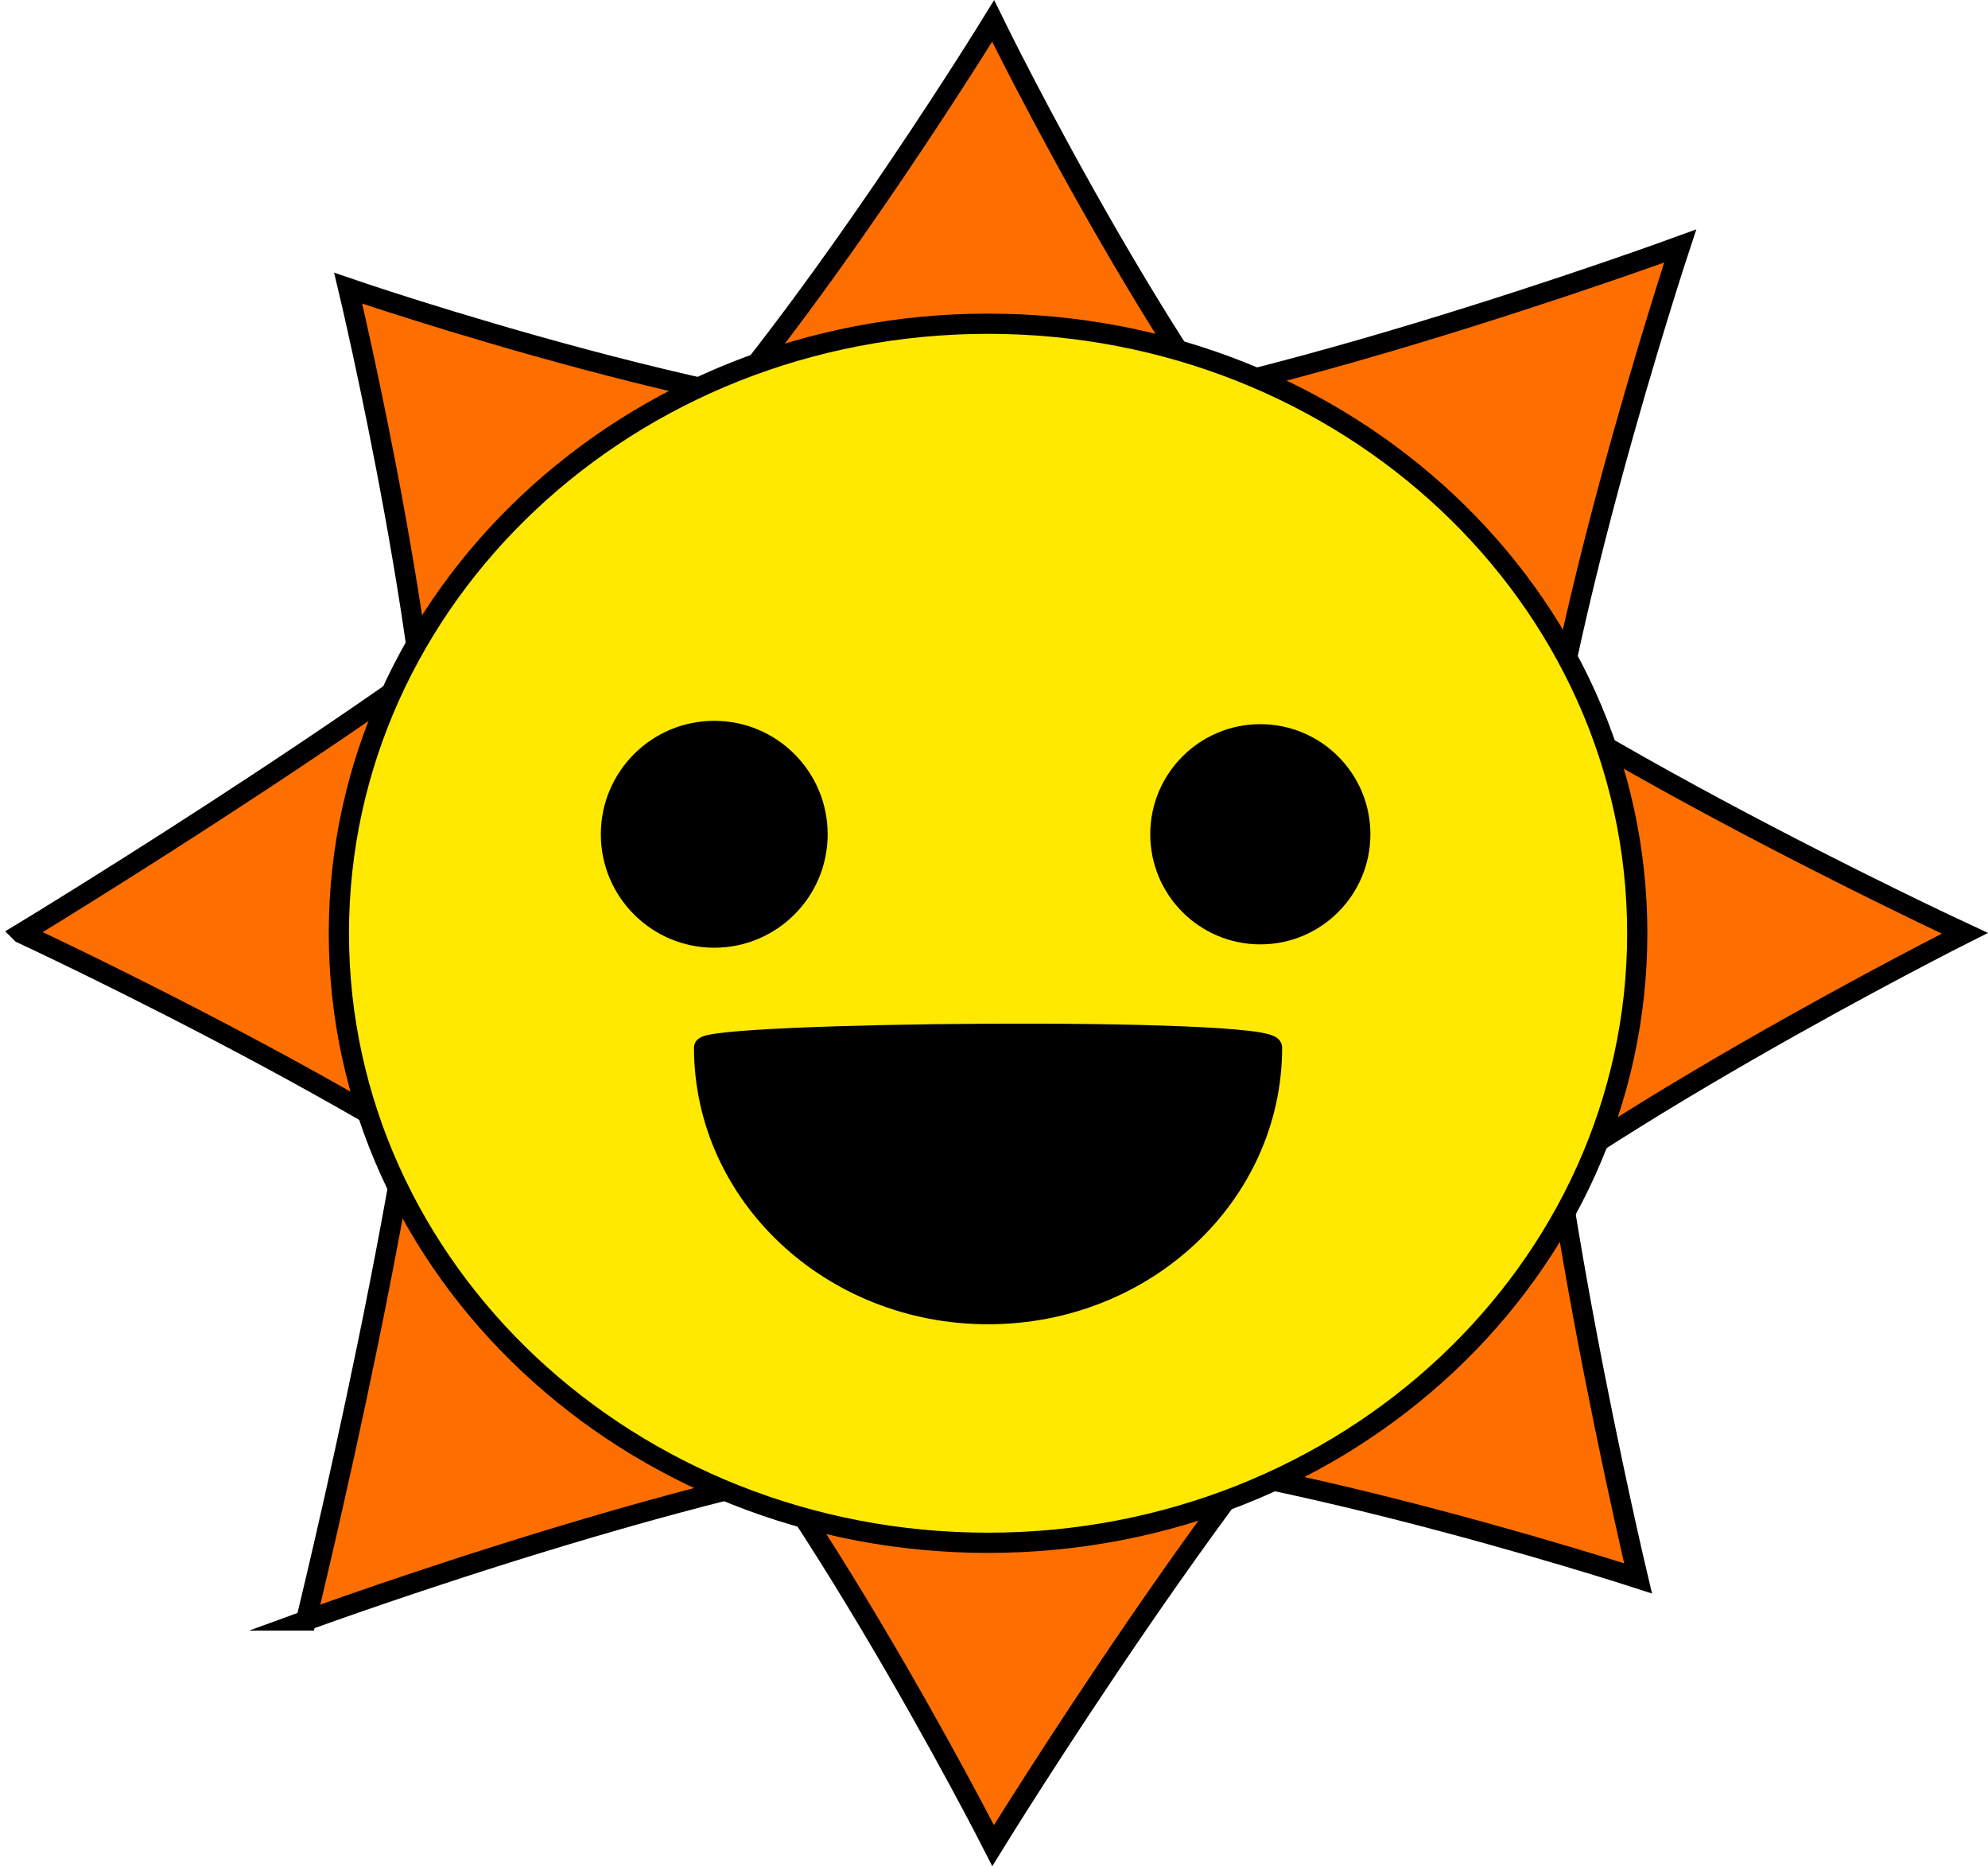
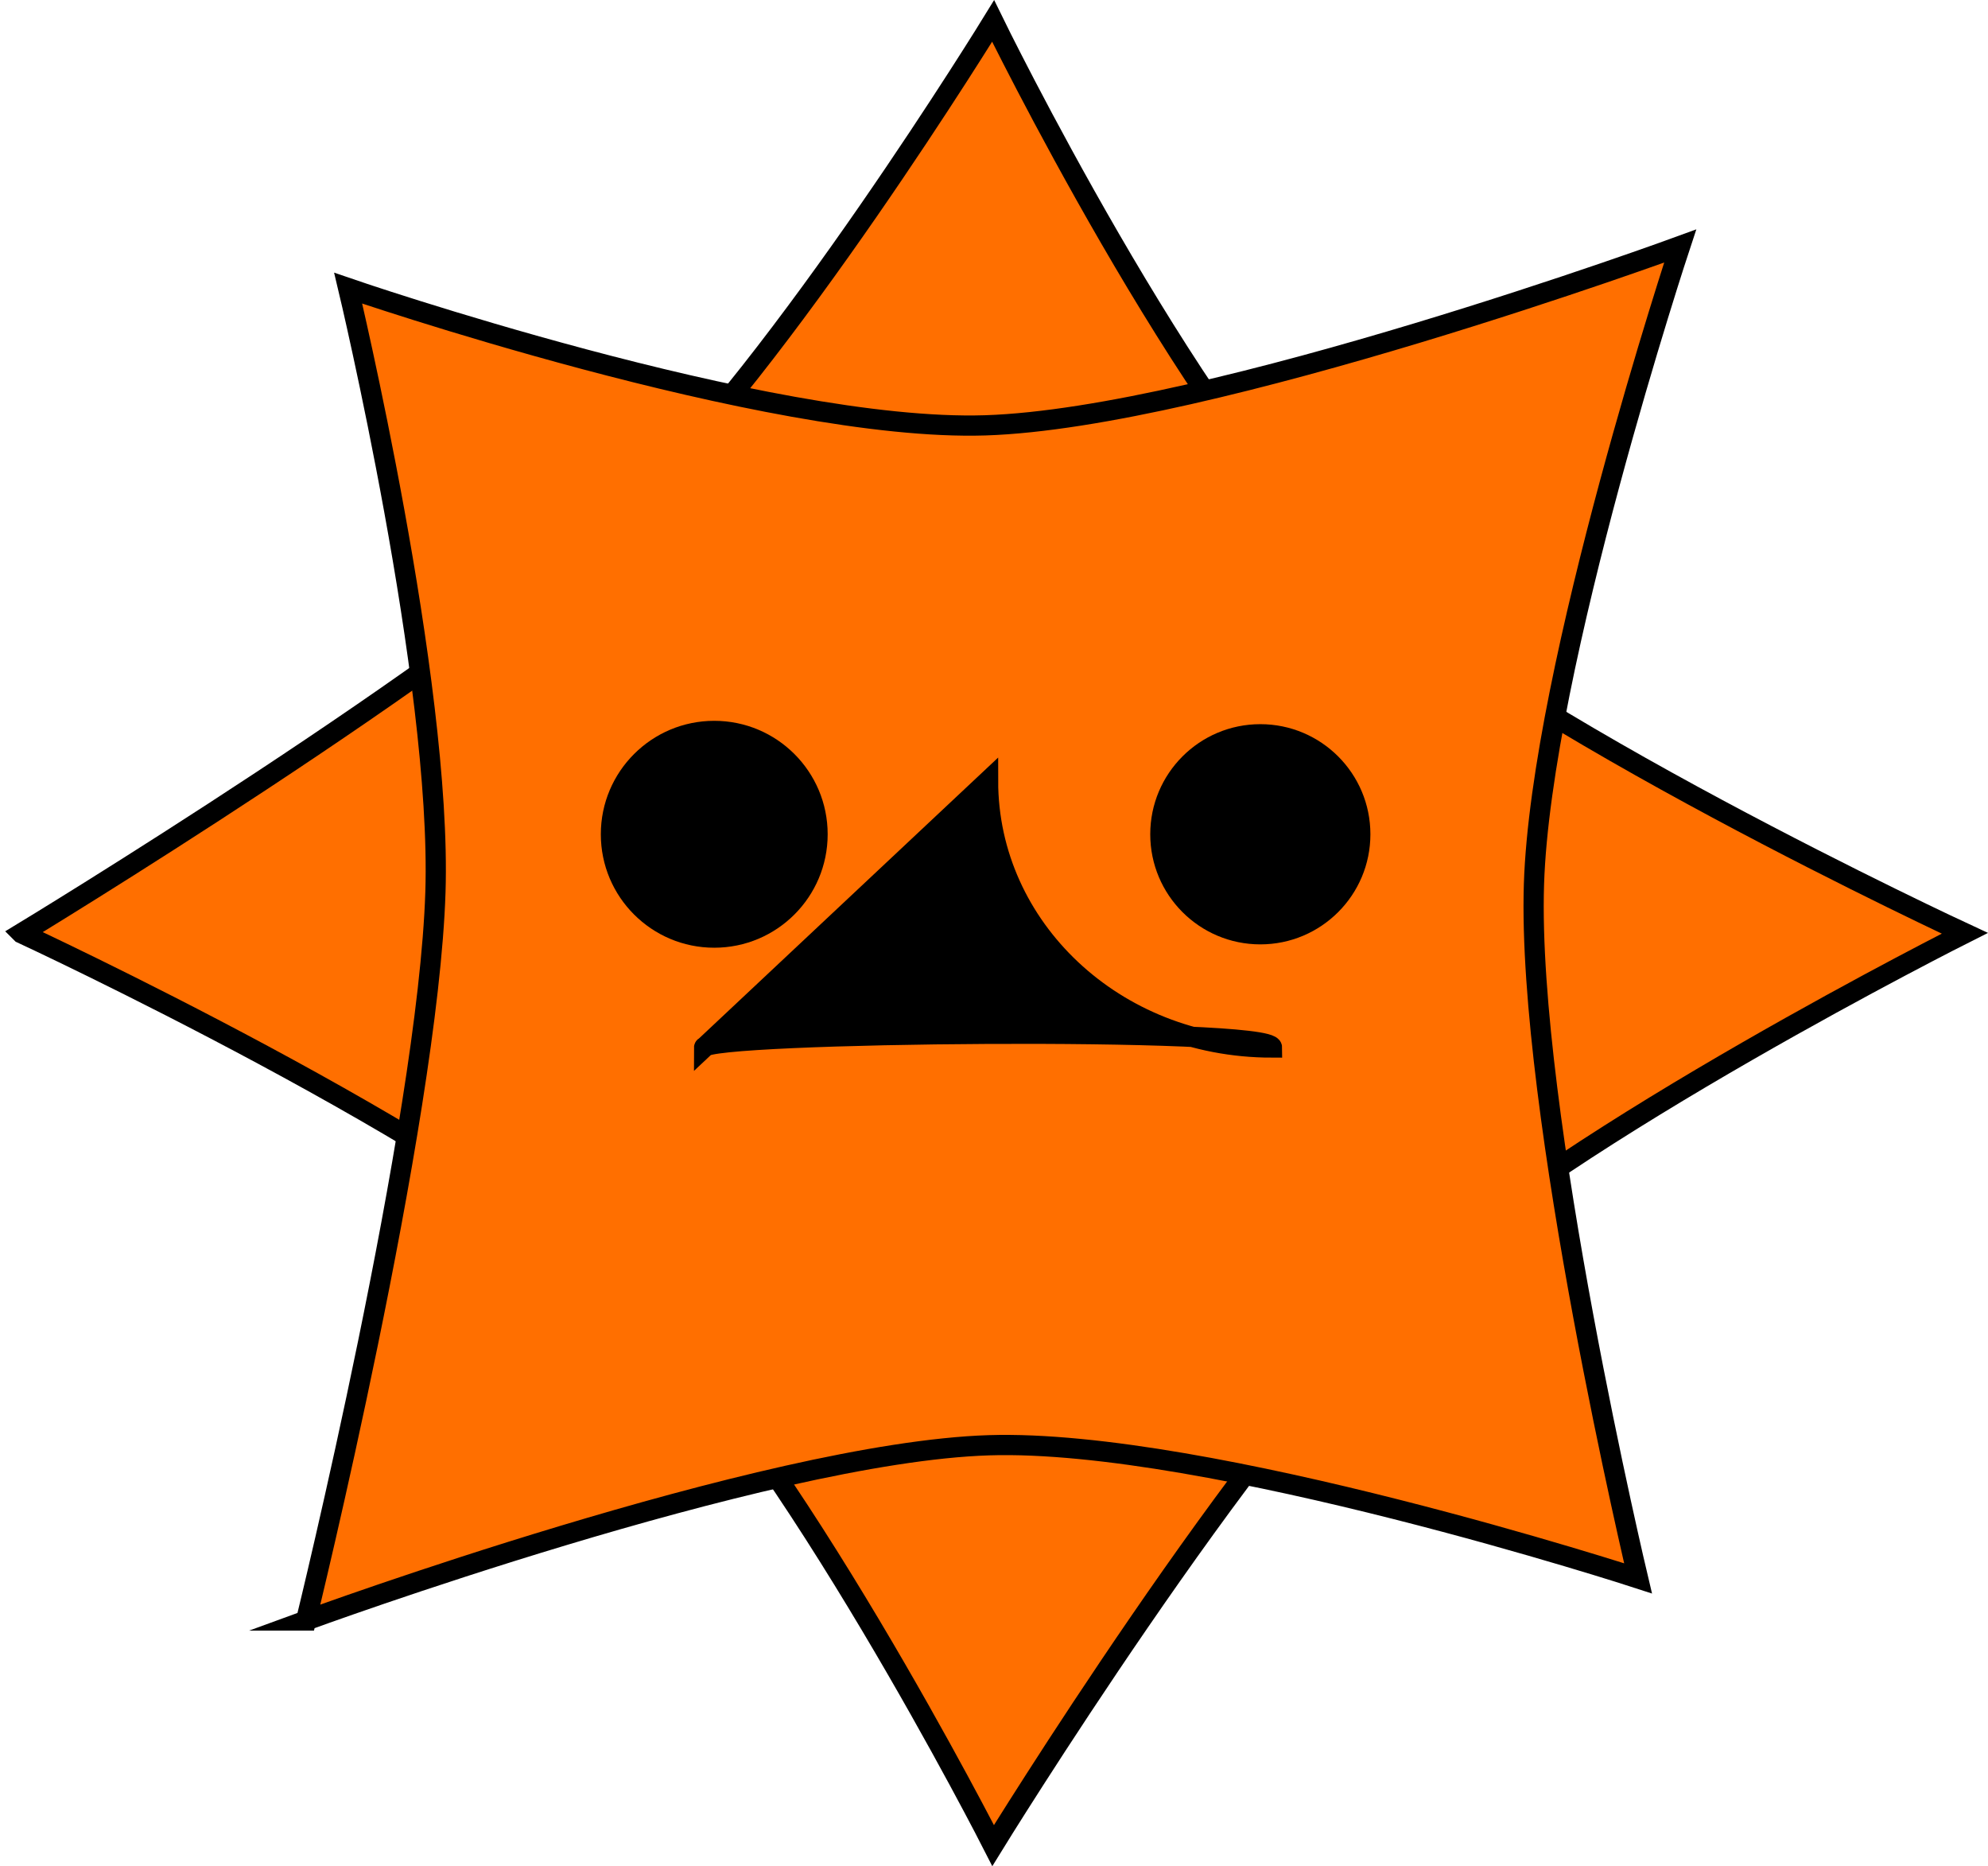
<svg xmlns="http://www.w3.org/2000/svg" version="1.1" width="196.711" height="184.614" viewBox="0,0,196.711,184.614">
  <g transform="translate(-142.309,-44.192)">
    <g data-paper-data="{&quot;isPaintingLayer&quot;:true}" fill-rule="nonzero" stroke-linecap="butt" stroke-linejoin="miter" stroke-miterlimit="10" stroke-dasharray="" stroke-dashoffset="0" style="mix-blend-mode: normal">
      <g>
        <path d="M144.434,136.515c0,0 43.317,-26.237 60.02,-41.915c15.204,-14.271 36.124,-48.333 36.124,-48.333c0,0 19.211,39.369 34.973,54.164c16.27,15.272 61.17,36.085 61.17,36.085c0,0 -39.205,19.706 -54.88,34.42c-16.345,15.342 -41.263,55.828 -41.263,55.828c0,0 -20.289,-39.88 -36.104,-54.725c-16.222,-15.227 -60.039,-35.523 -60.039,-35.523z" fill="#ff6f00" stroke="#000000" stroke-width="2" />
        <path d="M172.593,204.498c0,0 12.077,-49.182 12.802,-72.079c0.659,-20.842 -8.633,-59.72 -8.633,-59.72c0,0 41.422,14.253 63.029,13.57c22.304,-0.705 68.77,-17.738 68.77,-17.738c0,0 -13.788,41.657 -14.468,63.145c-0.709,22.406 10.299,68.654 10.299,68.654c0,0 -42.546,-13.853 -64.226,-13.167c-22.238,0.703 -67.573,17.335 -67.573,17.335z" fill="#ff6f00" stroke="#000000" stroke-width="2" />
-         <path d="M175.84,136.515c0,-33.302 28.76,-60.298 64.237,-60.298c35.477,0 64.237,26.996 64.237,60.298c0,33.302 -28.76,60.298 -64.237,60.298c-35.477,0 -64.237,-26.996 -64.237,-60.298z" fill="#ffe900" stroke="#000000" stroke-width="2" />
-         <path d="M211.978,147.819c0,-1.531 56.198,-2.086 56.198,0c0,14.567 -12.58,26.376 -28.099,26.376c-15.519,0 -28.099,-11.809 -28.099,-26.376z" fill="#000000" stroke="#000000" stroke-width="2" />
+         <path d="M211.978,147.819c0,-1.531 56.198,-2.086 56.198,0c-15.519,0 -28.099,-11.809 -28.099,-26.376z" fill="#000000" stroke="#000000" stroke-width="2" />
        <path d="M201.76,126.722c0,-6.198 5.025,-11.223 11.223,-11.223c6.198,0 11.223,5.025 11.223,11.223c0,6.198 -5.025,11.223 -11.223,11.223c-6.198,0 -11.223,-5.025 -11.223,-11.223z" fill="#000000" stroke="none" stroke-width="0" />
        <path d="M267.017,137.614c-6.015,0 -10.892,-4.876 -10.892,-10.892c0,-6.015 4.876,-10.892 10.892,-10.892c6.015,0 10.892,4.876 10.892,10.892c0,6.015 -4.876,10.892 -10.892,10.892z" data-paper-data="{&quot;index&quot;:null}" fill="#000000" stroke="none" stroke-width="0" />
      </g>
    </g>
  </g>
</svg>